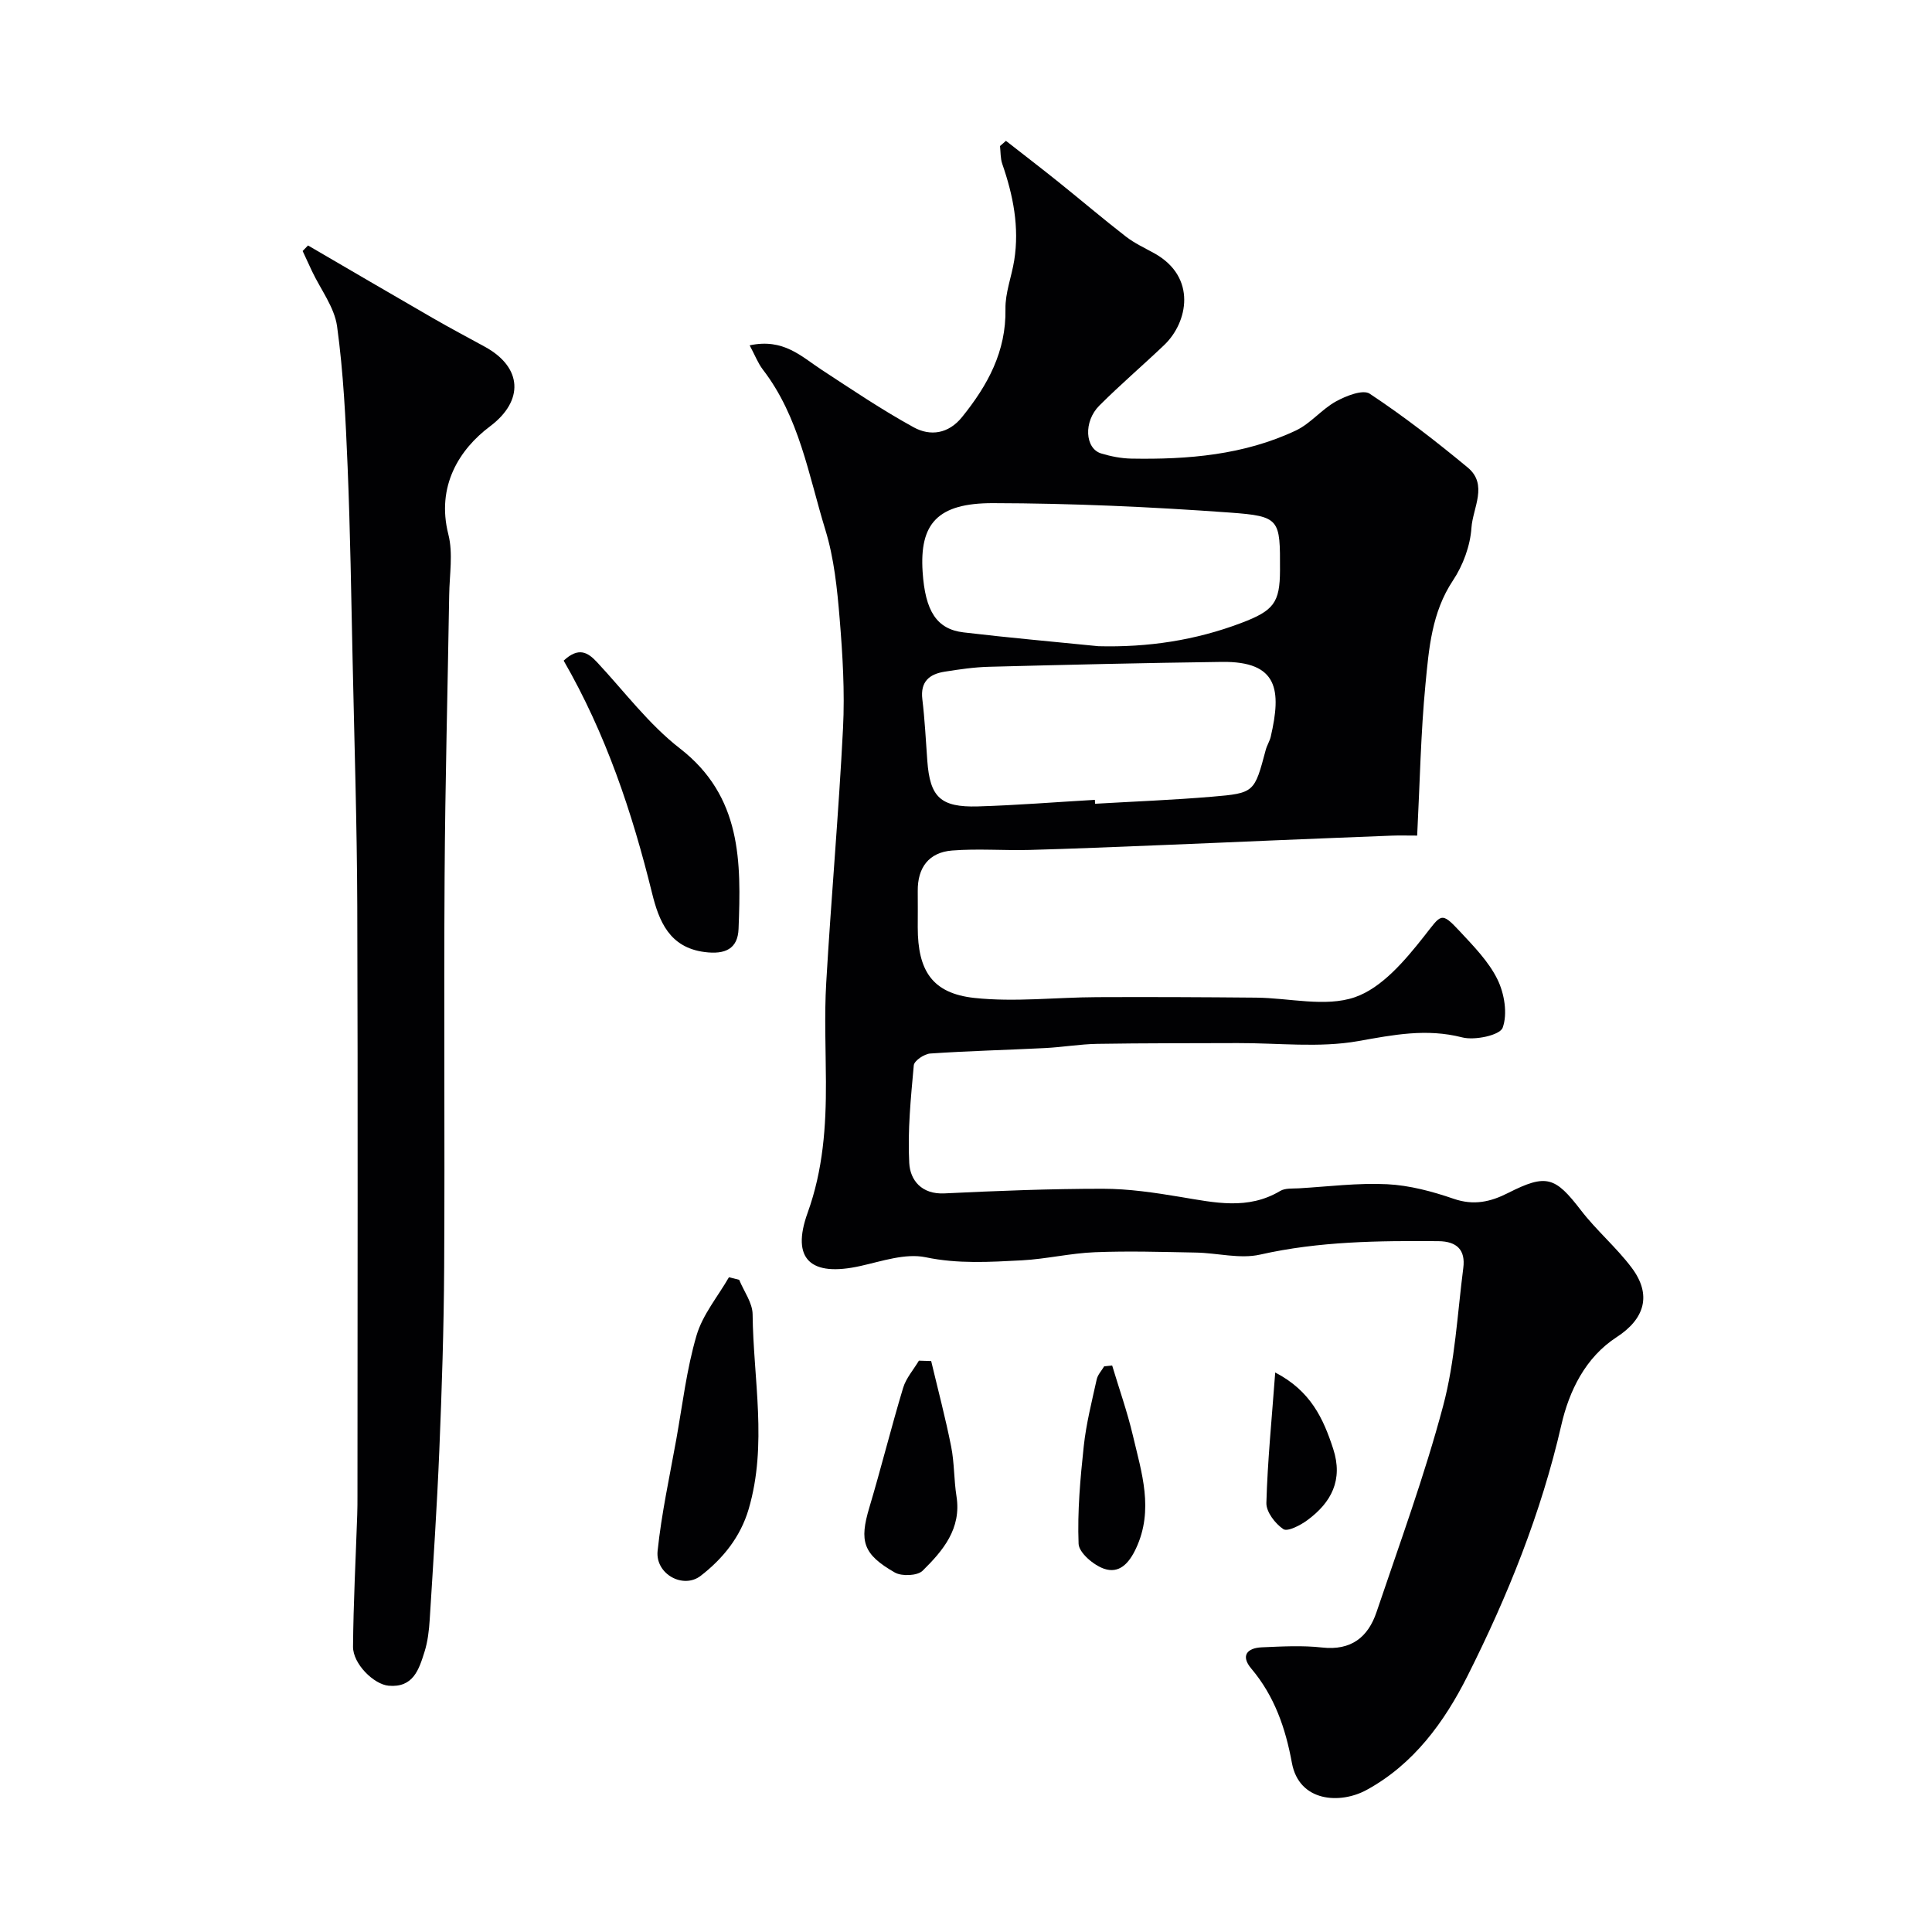
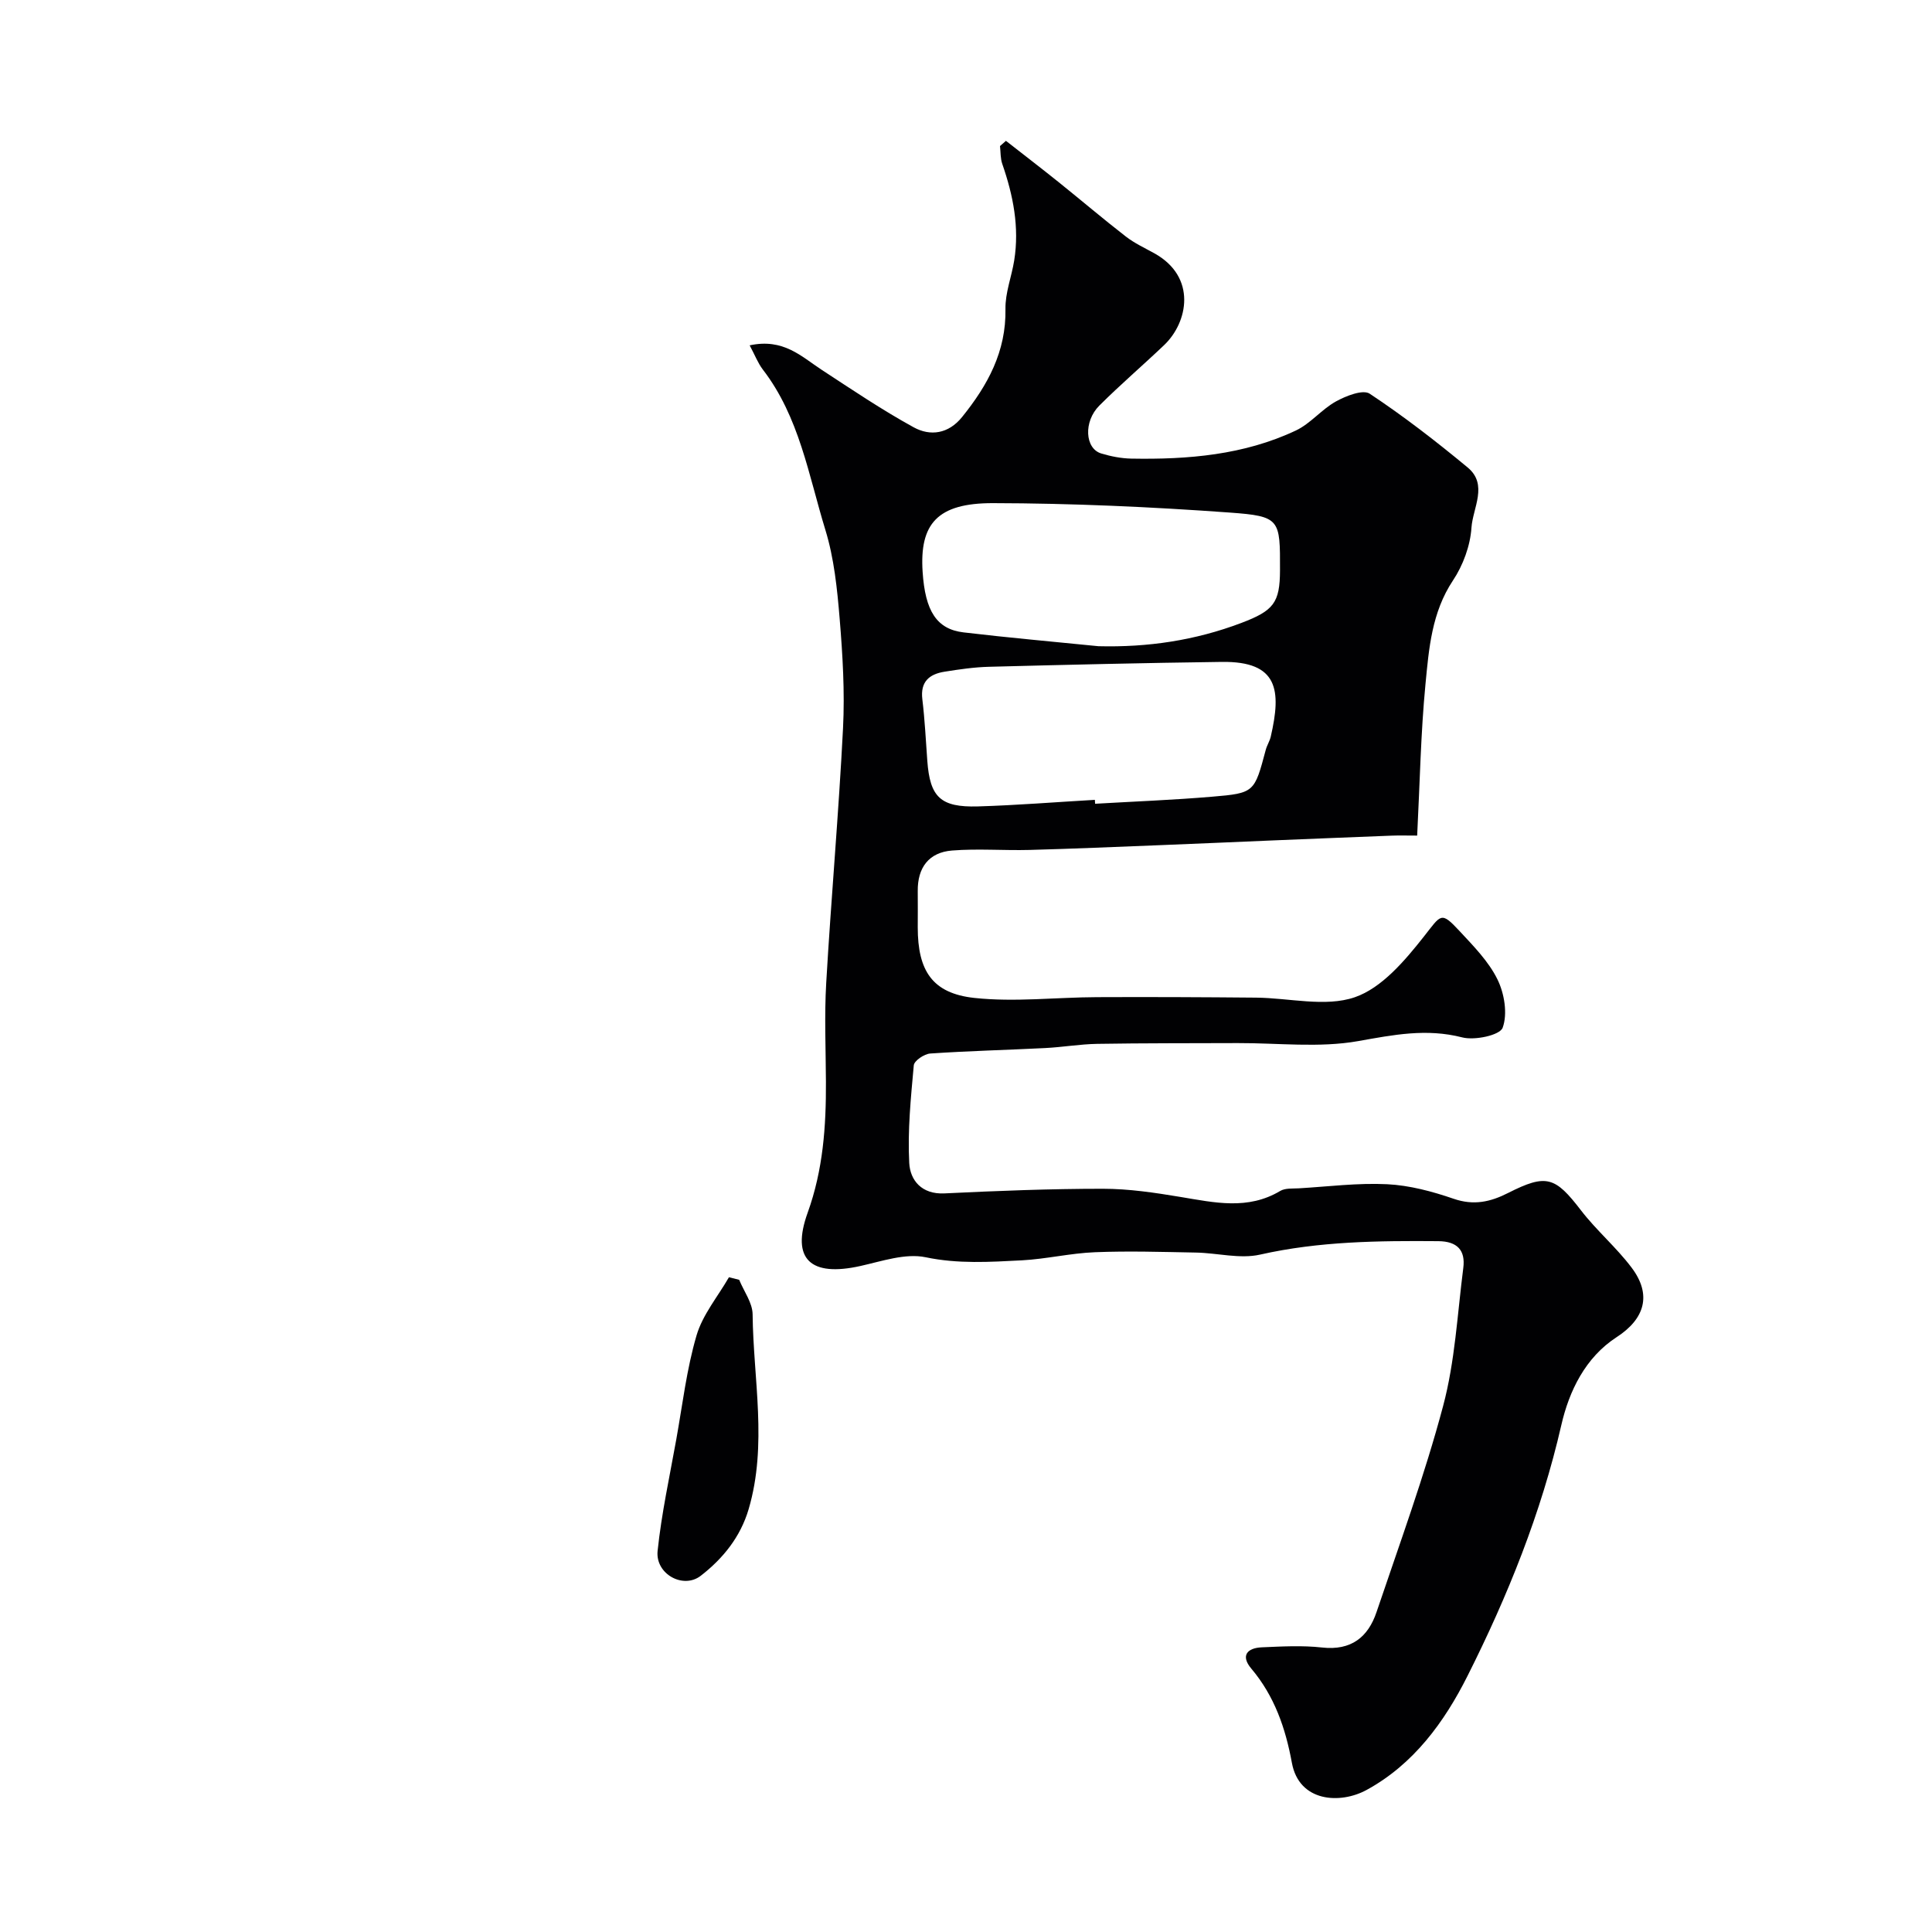
<svg xmlns="http://www.w3.org/2000/svg" enable-background="new 0 0 400 400" viewBox="0 0 400 400">
  <g fill="#010103">
    <path d="m155.21 71.5c7-1.51 10.71 2.32 14.9 5.06 6.27 4.1 12.5 8.31 19.06 11.91 3.43 1.88 7.19 1.38 10.02-2.13 5.29-6.56 9.14-13.54 8.98-22.38-.06-3.33 1.27-6.67 1.81-10.03 1.1-6.89-.21-13.49-2.47-19.99-.4-1.15-.33-2.47-.47-3.7.41-.36.82-.72 1.23-1.08 3.64 2.85 7.31 5.66 10.91 8.55 4.65 3.73 9.2 7.61 13.91 11.26 1.79 1.39 3.9 2.36 5.9 3.47 8.85 4.91 6.98 14.3 2.03 19.01-4.43 4.22-9.09 8.2-13.42 12.53-3.31 3.31-2.97 8.88.38 9.9 2.01.61 4.16 1.03 6.25 1.07 11.71.21 23.3-.74 34.07-5.82 3.03-1.43 5.32-4.37 8.28-6.01 2.08-1.15 5.59-2.54 7-1.61 7.05 4.67 13.77 9.88 20.29 15.28 4.28 3.55 1.05 8.38.78 12.47-.25 3.74-1.74 7.78-3.83 10.92-4.4 6.62-4.98 14.1-5.69 21.46-.98 10.16-1.16 20.39-1.72 31.36-2.12 0-3.7-.05-5.27.01-8.13.31-16.26.65-24.39.98-7.93.33-15.86.69-23.8 1-8.93.35-17.86.74-26.79.98-5.35.14-10.73-.3-16.04.12-4.81.38-7.17 3.54-7.11 8.41.03 2.5 0 5 0 7.5 0 8.97 3 13.66 11.71 14.61 8.37.9 16.94-.13 25.42-.16 10.97-.05 21.94 0 32.91.1 6.87.06 14.33 2.01 20.44-.08 5.6-1.92 10.39-7.6 14.32-12.58 3.58-4.53 3.48-5.31 7.37-1.13 2.89 3.11 6.02 6.28 7.85 10.01 1.44 2.92 2.13 7.13 1.08 10.01-.57 1.56-5.78 2.67-8.38 2-7.41-1.9-14.23-.53-21.54.77-8.08 1.43-16.59.38-24.92.41-9.7.04-19.4 0-29.1.16-3.6.06-7.19.69-10.8.87-7.92.4-15.86.59-23.77 1.13-1.24.08-3.32 1.49-3.41 2.44-.61 6.73-1.3 13.52-.94 20.24.19 3.54 2.55 6.51 7.28 6.28 10.92-.53 21.86-.96 32.79-.96 5.38 0 10.79.81 16.12 1.7 7.01 1.16 13.91 2.76 20.62-1.25 1.03-.61 2.55-.47 3.85-.54 6.09-.36 12.22-1.15 18.28-.85 4.64.23 9.34 1.49 13.76 3.01 4.16 1.44 7.63.66 11.29-1.2 7.93-4.02 9.74-3.36 15.07 3.58 3.21 4.18 7.32 7.66 10.49 11.87 4.26 5.65 2.71 10.64-3.09 14.4-6.49 4.21-9.84 11.16-11.45 18.19-4.18 18.25-11.11 35.42-19.44 51.98-4.77 9.49-11.13 18.27-20.9 23.59-5.44 2.96-13.96 2.52-15.45-5.63-1.31-7.15-3.6-13.82-8.4-19.5-2.26-2.68-.87-4.28 2.18-4.41 4.16-.18 8.37-.42 12.48.04 6.01.67 9.52-2.14 11.27-7.35 4.78-14.16 9.94-28.23 13.78-42.65 2.47-9.25 2.95-19.03 4.18-28.6.47-3.66-1.27-5.49-5.15-5.53-12.38-.1-24.69.02-36.91 2.78-4.19.95-8.86-.34-13.31-.42-6.97-.13-13.95-.35-20.91-.07-5.06.2-10.07 1.41-15.13 1.68-6.62.34-13.18.77-19.91-.64-4.2-.87-9.04.82-13.5 1.81-10.28 2.3-14.41-1.37-10.93-11.01 3.21-8.9 3.83-17.9 3.79-27.12-.03-6.83-.34-13.68.06-20.49 1.02-17.59 2.59-35.15 3.48-52.74.38-7.54-.08-15.16-.7-22.69-.51-6.16-1.15-12.47-2.95-18.33-3.49-11.37-5.4-23.42-12.97-33.24-1.01-1.33-1.62-2.96-2.71-4.99zm71.47 94.1c.02.27.03.54.05.81 8.07-.47 16.16-.78 24.21-1.46 8.8-.74 8.77-.89 11.12-9.7.25-.94.82-1.8 1.04-2.75 2.19-9.52 1.62-15.62-10.14-15.46-16.06.21-32.12.59-48.18 1.01-3.09.08-6.18.53-9.23 1.02-3.14.5-5.03 2.06-4.59 5.7.51 4.23.72 8.5 1.03 12.76.55 7.49 2.71 9.65 10.47 9.43 8.09-.24 16.15-.9 24.22-1.36zm.74-31.81c10.24.26 20.03-1.2 29.57-4.81 6.69-2.54 8-4.16 8.02-10.9.03-10.6.07-11.2-10.42-11.96-16.3-1.18-32.67-1.92-49.01-1.95-11.52-.02-15.22 4.28-14.56 14.24.53 8.1 2.9 11.86 8.48 12.52 9.27 1.1 18.6 1.92 27.92 2.86z" />
-     <path d="m63.77 50.82c8.63 5.03 17.25 10.08 25.9 15.07 3.54 2.04 7.15 3.95 10.73 5.91 7.77 4.26 8.12 11.17 1.04 16.48-6.32 4.74-11.16 12.35-8.61 22.37 1 3.94.23 8.34.17 12.53-.31 19.43-.83 38.85-.95 58.27-.17 26.98.06 53.97-.09 80.96-.07 12.6-.48 25.2-1 37.78-.48 11.7-1.26 23.4-1.99 35.09-.14 2.27-.41 4.6-1.09 6.75-1.14 3.6-2.31 7.43-7.42 6.98-3.04-.27-7.4-4.51-7.37-8.1.08-9.1.56-18.2.87-27.29.05-1.33.05-2.66.05-4 0-40.65.1-81.29-.04-121.93-.06-16.93-.6-33.85-.96-50.78-.29-13.43-.49-26.86-1.04-40.28-.4-9.71-.86-19.45-2.18-29.06-.55-3.97-3.4-7.63-5.2-11.44-.65-1.38-1.28-2.77-1.93-4.16.36-.38.73-.77 1.11-1.15z" />
-     <path d="m116.7 136.78c3.1-2.89 5-1.73 6.91.32 5.64 6.04 10.7 12.85 17.15 17.85 12.84 9.95 12.68 23.5 12.15 37.37-.16 4.14-2.78 5.34-7.02 4.79-7.32-.94-9.46-6.42-10.89-12.2-4.13-16.77-9.58-33.02-18.3-48.13z" />
    <path d="m153.04 264.97c.97 2.38 2.75 4.75 2.78 7.13.14 13.45 3.11 26.98-.82 40.35-1.7 5.77-5.32 10.24-9.92 13.8-3.63 2.82-9.43-.37-8.93-5.15.81-7.75 2.49-15.41 3.87-23.1 1.29-7.2 2.14-14.53 4.19-21.51 1.26-4.3 4.41-8.05 6.71-12.05.7.18 1.41.35 2.12.53z" />
-     <path d="m192.79 281.79c1.4 5.9 2.96 11.77 4.14 17.72.67 3.37.56 6.88 1.1 10.28 1.06 6.72-2.81 11.27-7.01 15.41-1.07 1.06-4.31 1.2-5.76.37-6.62-3.78-7.35-6.49-5.28-13.43 2.46-8.23 4.52-16.57 7-24.79.61-2.03 2.16-3.77 3.27-5.64.85.02 1.7.05 2.54.08z" />
-     <path d="m230.26 282.71c1.44 4.81 3.13 9.57 4.28 14.45 1.81 7.72 4.41 15.42.65 23.44-1.47 3.14-3.5 5.26-6.61 4.19-2.18-.75-5.2-3.32-5.27-5.17-.26-6.71.35-13.49 1.07-20.2.5-4.65 1.67-9.24 2.68-13.83.21-.97 1.02-1.81 1.55-2.71.54-.05 1.09-.11 1.65-.17z" />
-     <path d="m264.02 284.16c7.34 3.81 9.96 9.53 12 15.8 2.1 6.44-.37 11.13-5.38 14.8-1.43 1.05-4.07 2.41-4.94 1.83-1.68-1.13-3.56-3.57-3.51-5.42.24-8.65 1.11-17.27 1.83-27.01z" />
  </g>
</svg>